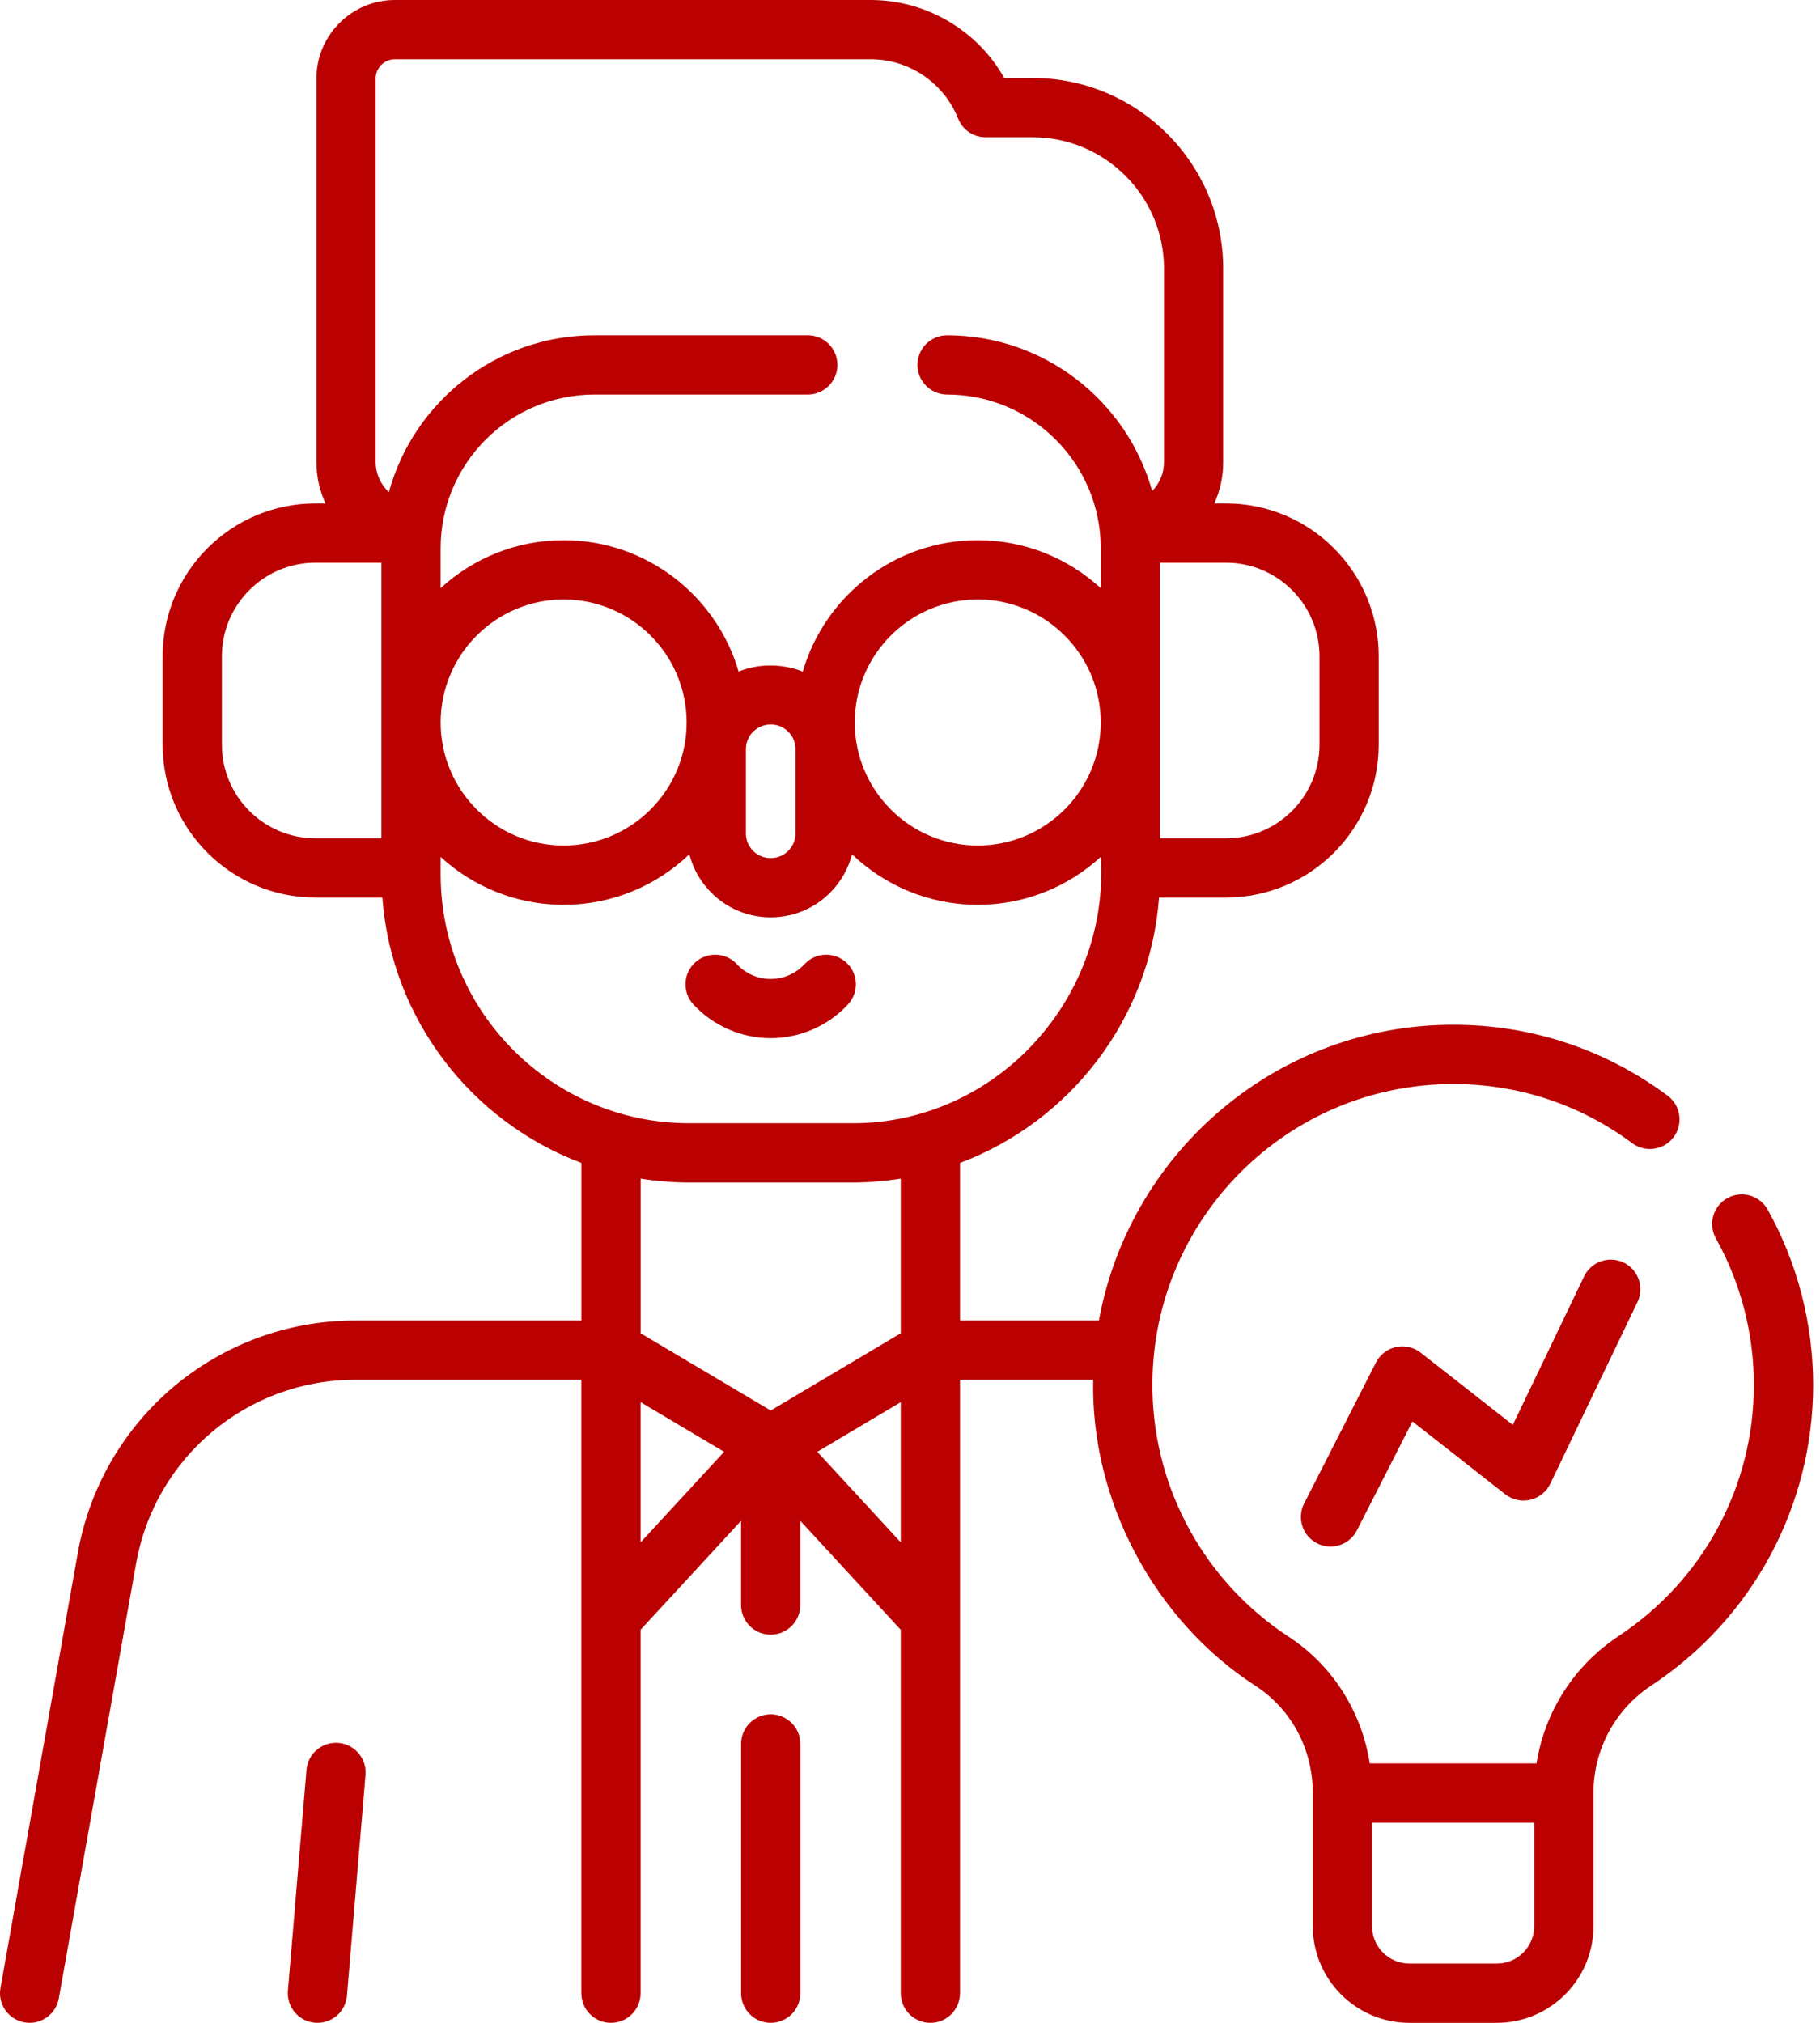
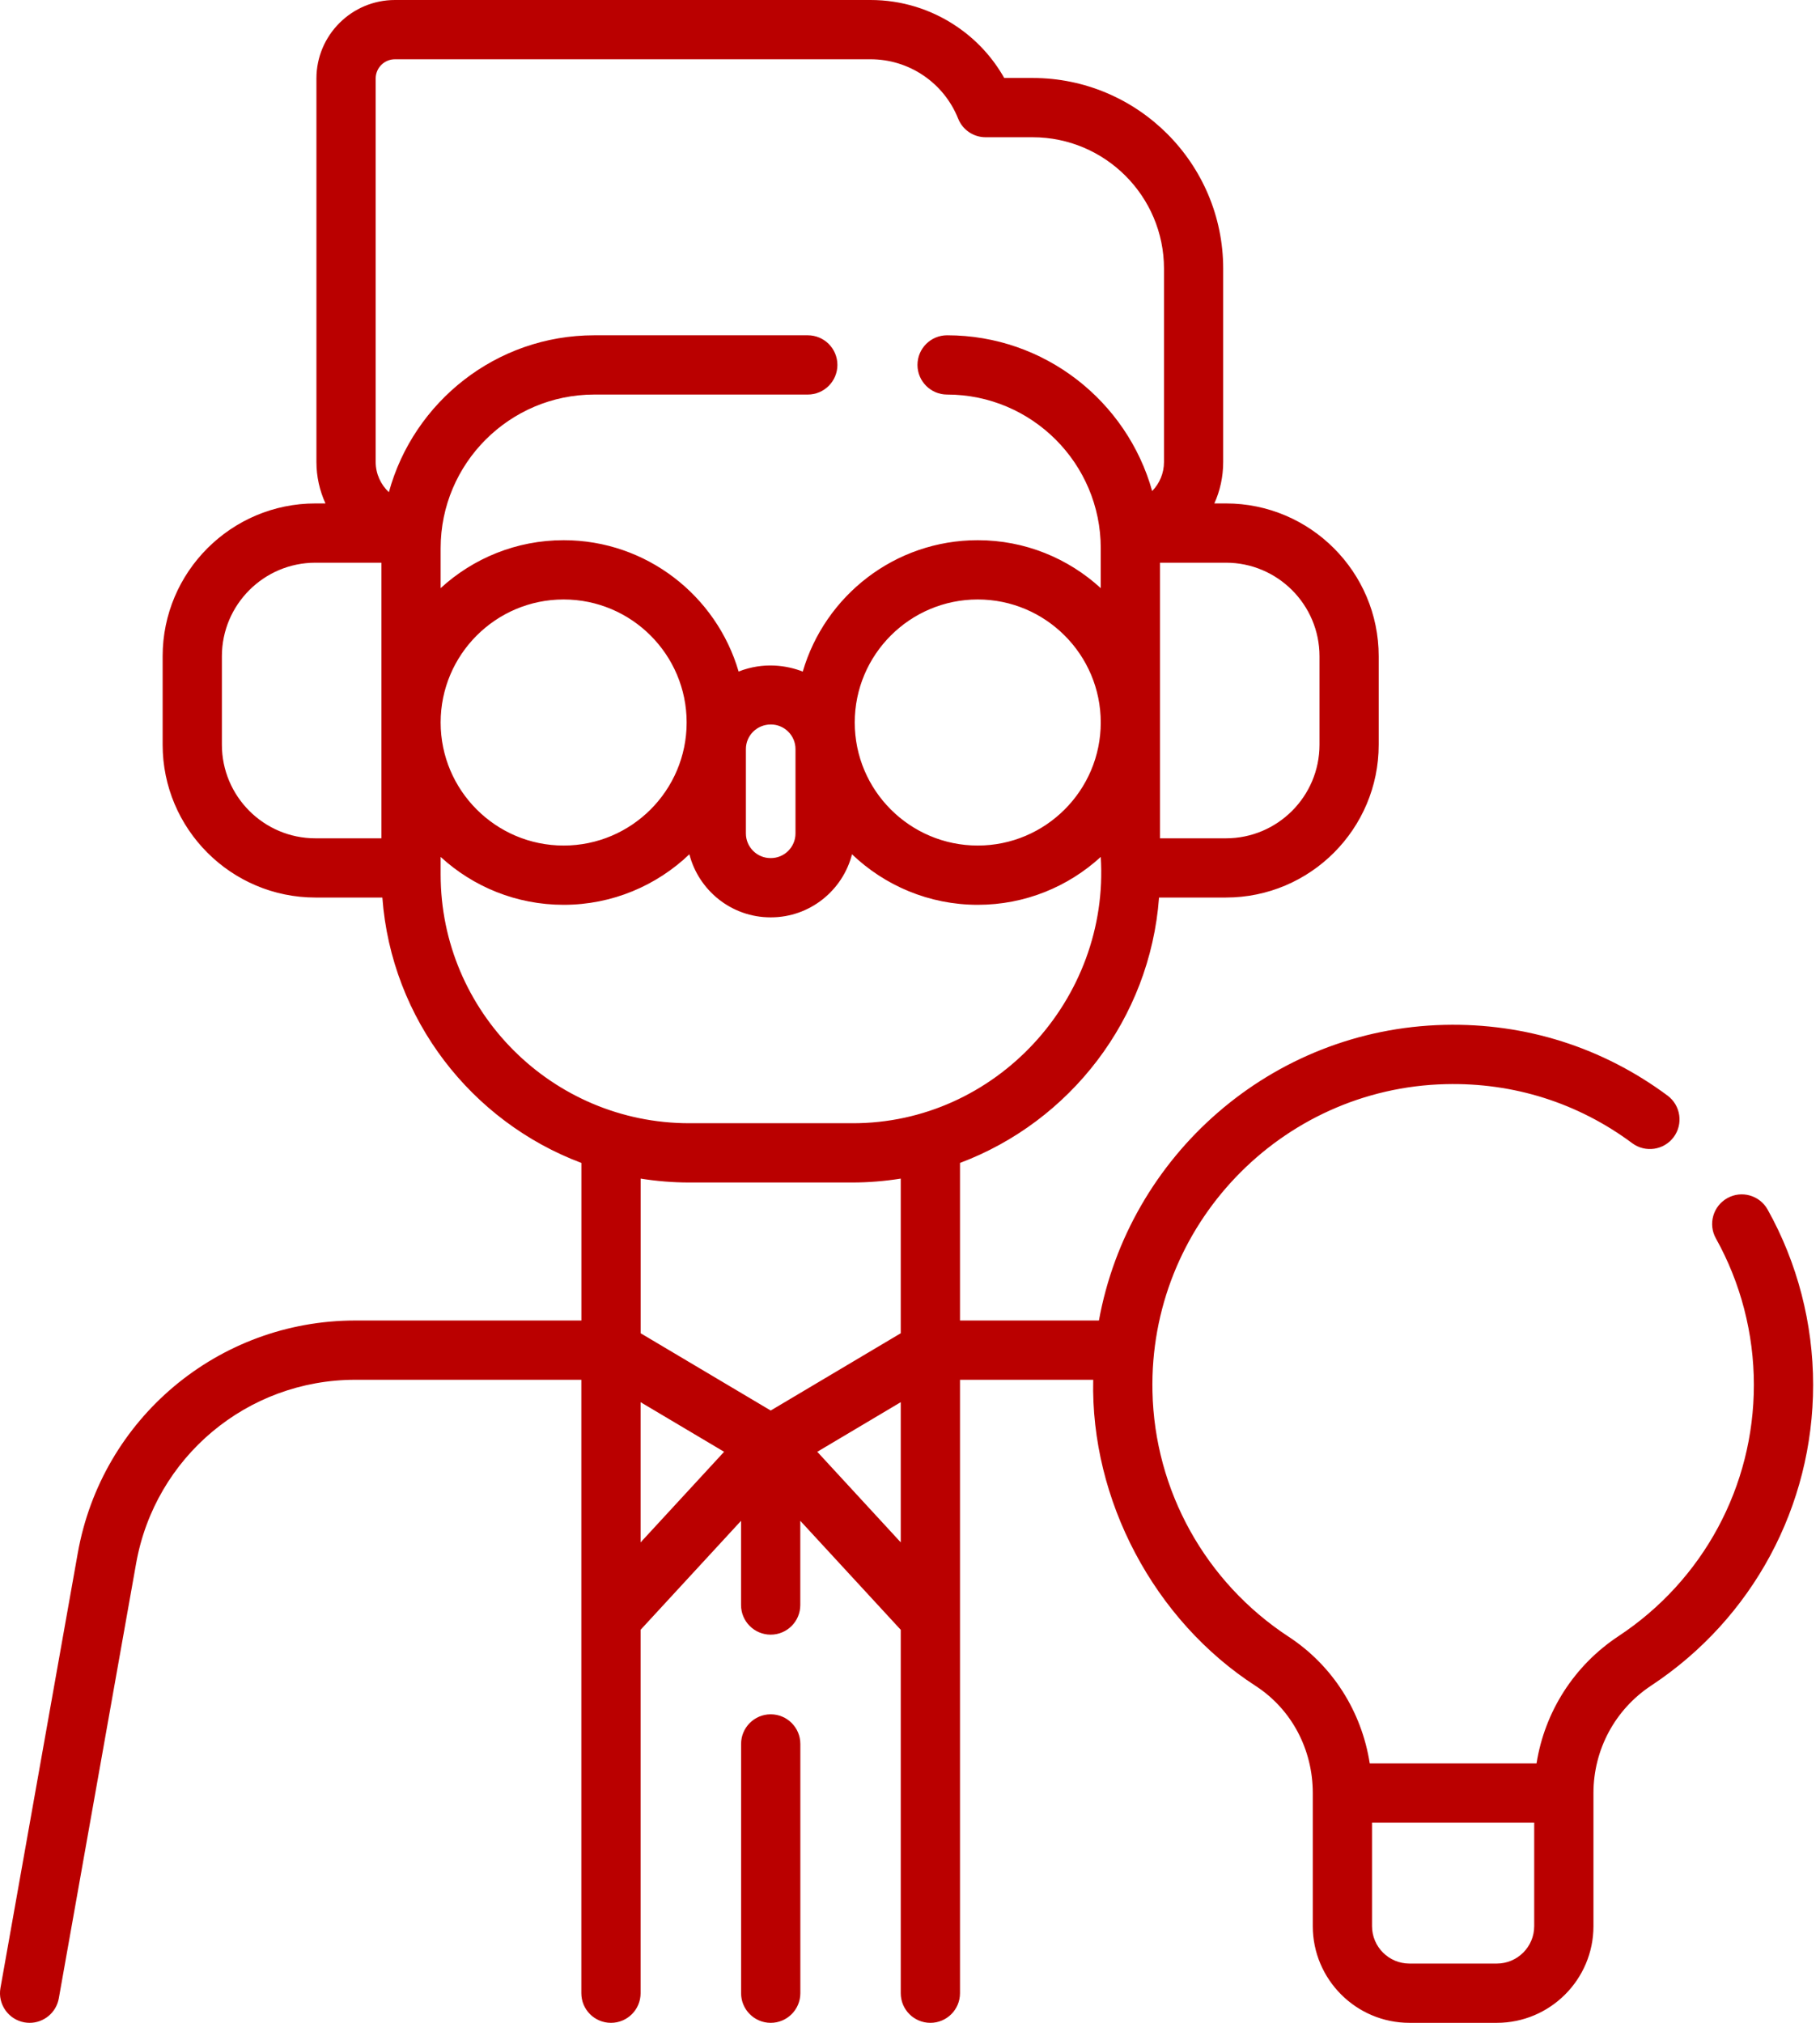
<svg xmlns="http://www.w3.org/2000/svg" width="36px" height="40px" viewBox="0 0 36 40" fill="none" transform="rotate(0) scale(1, 1)">
  <path d="M15.245 33.899C14.921 33.899 14.659 34.162 14.659 34.485V39.414C14.659 39.737 14.921 40 15.245 40C15.568 40 15.831 39.737 15.831 39.414V34.485C15.831 34.162 15.568 33.899 15.245 33.899Z" fill="#ba0000" />
-   <path d="M6.695 34.465C6.372 34.438 6.089 34.677 6.062 35L5.695 39.365C5.668 39.687 5.907 39.971 6.23 39.998C6.246 39.999 6.263 40 6.28 40C6.581 40 6.837 39.769 6.863 39.463L7.23 35.098C7.257 34.776 7.017 34.492 6.695 34.465Z" fill="#ba0000" />
-   <path d="M15.244 20.529C15.822 20.529 16.379 20.287 16.772 19.863C16.993 19.626 16.979 19.256 16.742 19.035C16.505 18.815 16.134 18.828 15.914 19.065C15.739 19.254 15.501 19.358 15.244 19.358C14.988 19.358 14.75 19.254 14.575 19.065C14.354 18.828 13.984 18.815 13.746 19.035C13.509 19.256 13.496 19.626 13.716 19.863C14.11 20.287 14.667 20.529 15.244 20.529Z" fill="#ba0000" />
  <path d="M34.964 23.918C34.806 23.636 34.45 23.534 34.167 23.692C33.884 23.85 33.783 24.207 33.941 24.489C34.432 25.369 34.692 26.37 34.692 27.385C34.692 29.389 33.692 31.245 32.017 32.352C31.136 32.933 30.555 33.847 30.393 34.87H27.094C26.934 33.844 26.359 32.934 25.488 32.364C23.845 31.287 22.838 29.476 22.796 27.517C22.724 24.242 25.328 21.515 28.599 21.438C29.942 21.406 31.215 21.81 32.286 22.606C32.546 22.799 32.913 22.744 33.106 22.485C33.299 22.225 33.244 21.858 32.985 21.665C31.701 20.712 30.176 20.228 28.571 20.266C25.143 20.347 22.328 22.858 21.737 26.112H18.989V22.996C21.161 22.18 22.747 20.157 22.926 17.748H24.249C25.916 17.748 27.271 16.393 27.271 14.726V12.977C27.271 11.311 25.916 9.955 24.249 9.955H24.02C24.133 9.705 24.195 9.427 24.195 9.135V5.313C24.195 3.234 22.504 1.542 20.425 1.542H19.864C19.634 1.135 19.314 0.787 18.923 0.523C18.418 0.181 17.829 0 17.22 0H7.812C6.956 0 6.259 0.696 6.259 1.552V9.135C6.259 9.426 6.323 9.704 6.438 9.955H6.239C4.573 9.955 3.217 11.311 3.217 12.977V14.726C3.217 16.393 4.573 17.748 6.239 17.748H7.563C7.742 20.157 9.328 22.18 11.5 22.996V26.112H7.029C4.321 26.112 2.012 28.047 1.538 30.713L0.009 39.311C-0.048 39.63 0.165 39.934 0.483 39.991C0.518 39.997 0.553 40 0.587 40C0.865 40 1.112 39.8 1.163 39.517L2.692 30.918C3.066 28.812 4.89 27.284 7.029 27.284H11.499V39.414C11.499 39.738 11.761 40 12.085 40C12.409 40 12.671 39.738 12.671 39.414V32.228L14.658 30.073V31.738C14.658 32.062 14.921 32.324 15.244 32.324C15.568 32.324 15.83 32.062 15.83 31.738V30.073L17.817 32.228V39.414C17.817 39.738 18.079 40 18.403 40C18.727 40 18.989 39.738 18.989 39.414V27.284H21.624C21.57 29.652 22.822 32.04 24.846 33.344C25.548 33.804 25.967 34.593 25.967 35.455V35.456V38.088C25.967 39.142 26.825 40 27.879 40H29.607C30.662 40 31.519 39.142 31.519 38.088V35.456V35.456V35.456C31.519 34.597 31.947 33.802 32.663 33.33C34.667 32.006 35.864 29.784 35.864 27.385C35.864 26.171 35.553 24.972 34.964 23.918ZM26.1 12.977V14.726C26.1 15.747 25.27 16.577 24.25 16.577H22.945V11.127H24.25C25.27 11.127 26.1 11.957 26.1 12.977ZM7.431 1.552C7.431 1.342 7.602 1.172 7.812 1.172H17.22C17.594 1.172 17.956 1.283 18.266 1.493C18.576 1.703 18.813 1.998 18.952 2.345C19.041 2.568 19.256 2.714 19.496 2.714H20.425C21.858 2.714 23.024 3.88 23.024 5.313V9.135C23.024 9.359 22.935 9.562 22.79 9.71C22.294 7.936 20.664 6.63 18.734 6.63C18.41 6.63 18.148 6.892 18.148 7.216C18.148 7.539 18.41 7.802 18.734 7.802C20.41 7.802 21.773 9.165 21.773 10.84V11.63C21.131 11.042 20.277 10.682 19.34 10.682C17.701 10.682 16.316 11.781 15.879 13.28C15.57 13.159 15.107 13.084 14.61 13.279C14.172 11.781 12.787 10.682 11.149 10.682C10.212 10.682 9.357 11.042 8.716 11.63V10.84C8.716 9.165 10.079 7.802 11.755 7.802H15.978C16.302 7.802 16.564 7.539 16.564 7.216C16.564 6.892 16.302 6.63 15.978 6.63H11.755C9.816 6.63 8.18 7.947 7.692 9.733C7.532 9.583 7.431 9.369 7.431 9.135V1.552H7.431ZM21.773 14.287C21.773 15.629 20.681 16.72 19.34 16.72C17.998 16.72 16.907 15.629 16.907 14.287C16.907 12.945 17.998 11.854 19.34 11.854C20.681 11.854 21.773 12.945 21.773 14.287ZM11.149 16.72C9.807 16.72 8.716 15.629 8.716 14.287C8.716 12.945 9.807 11.854 11.149 11.854C12.491 11.854 13.582 12.945 13.582 14.287C13.582 15.629 12.491 16.72 11.149 16.72ZM14.754 14.812C14.754 14.544 14.972 14.326 15.248 14.326C15.516 14.326 15.735 14.544 15.735 14.812V16.481C15.735 16.749 15.516 16.968 15.248 16.968H15.241C14.972 16.968 14.754 16.749 14.754 16.481V14.812ZM4.389 14.726V12.977C4.389 11.957 5.219 11.127 6.239 11.127H7.544V16.577H6.239C5.219 16.577 4.389 15.747 4.389 14.726ZM8.716 17.292C8.716 17.232 8.716 17.089 8.716 16.945C9.357 17.533 10.212 17.892 11.149 17.892C12.113 17.892 12.988 17.511 13.636 16.893C13.82 17.608 14.469 18.14 15.241 18.14H15.248C16.02 18.14 16.669 17.608 16.853 16.893C17.5 17.511 18.376 17.892 19.34 17.892C20.277 17.892 21.131 17.533 21.773 16.945C21.952 19.753 19.698 22.22 16.855 22.211H13.634C10.922 22.211 8.716 20.004 8.716 17.292ZM13.634 23.383H16.855C17.182 23.383 17.503 23.356 17.817 23.306V26.364L15.245 27.892L12.672 26.364V23.306C12.986 23.356 13.307 23.383 13.634 23.383ZM12.671 27.727L14.323 28.708L12.671 30.5V27.727ZM16.166 28.708L17.817 27.727V30.499L16.166 28.708ZM30.347 38.088C30.347 38.496 30.015 38.828 29.607 38.828H27.879C27.471 38.828 27.139 38.496 27.139 38.088V36.042H30.347V38.088H30.347Z" fill="#ba0000" />
-   <path d="M32.115 24.966C31.823 24.826 31.473 24.949 31.333 25.241L29.924 28.176L28.1 26.747C27.962 26.639 27.784 26.598 27.613 26.636C27.442 26.674 27.296 26.786 27.217 26.942L25.796 29.73C25.649 30.019 25.764 30.372 26.052 30.518C26.137 30.562 26.228 30.582 26.317 30.582C26.531 30.582 26.736 30.465 26.84 30.262L27.938 28.108L29.774 29.548C29.914 29.658 30.096 29.698 30.269 29.658C30.442 29.617 30.587 29.501 30.664 29.341L32.389 25.748C32.529 25.456 32.407 25.106 32.115 24.966Z" fill="#ba0000" />
</svg>